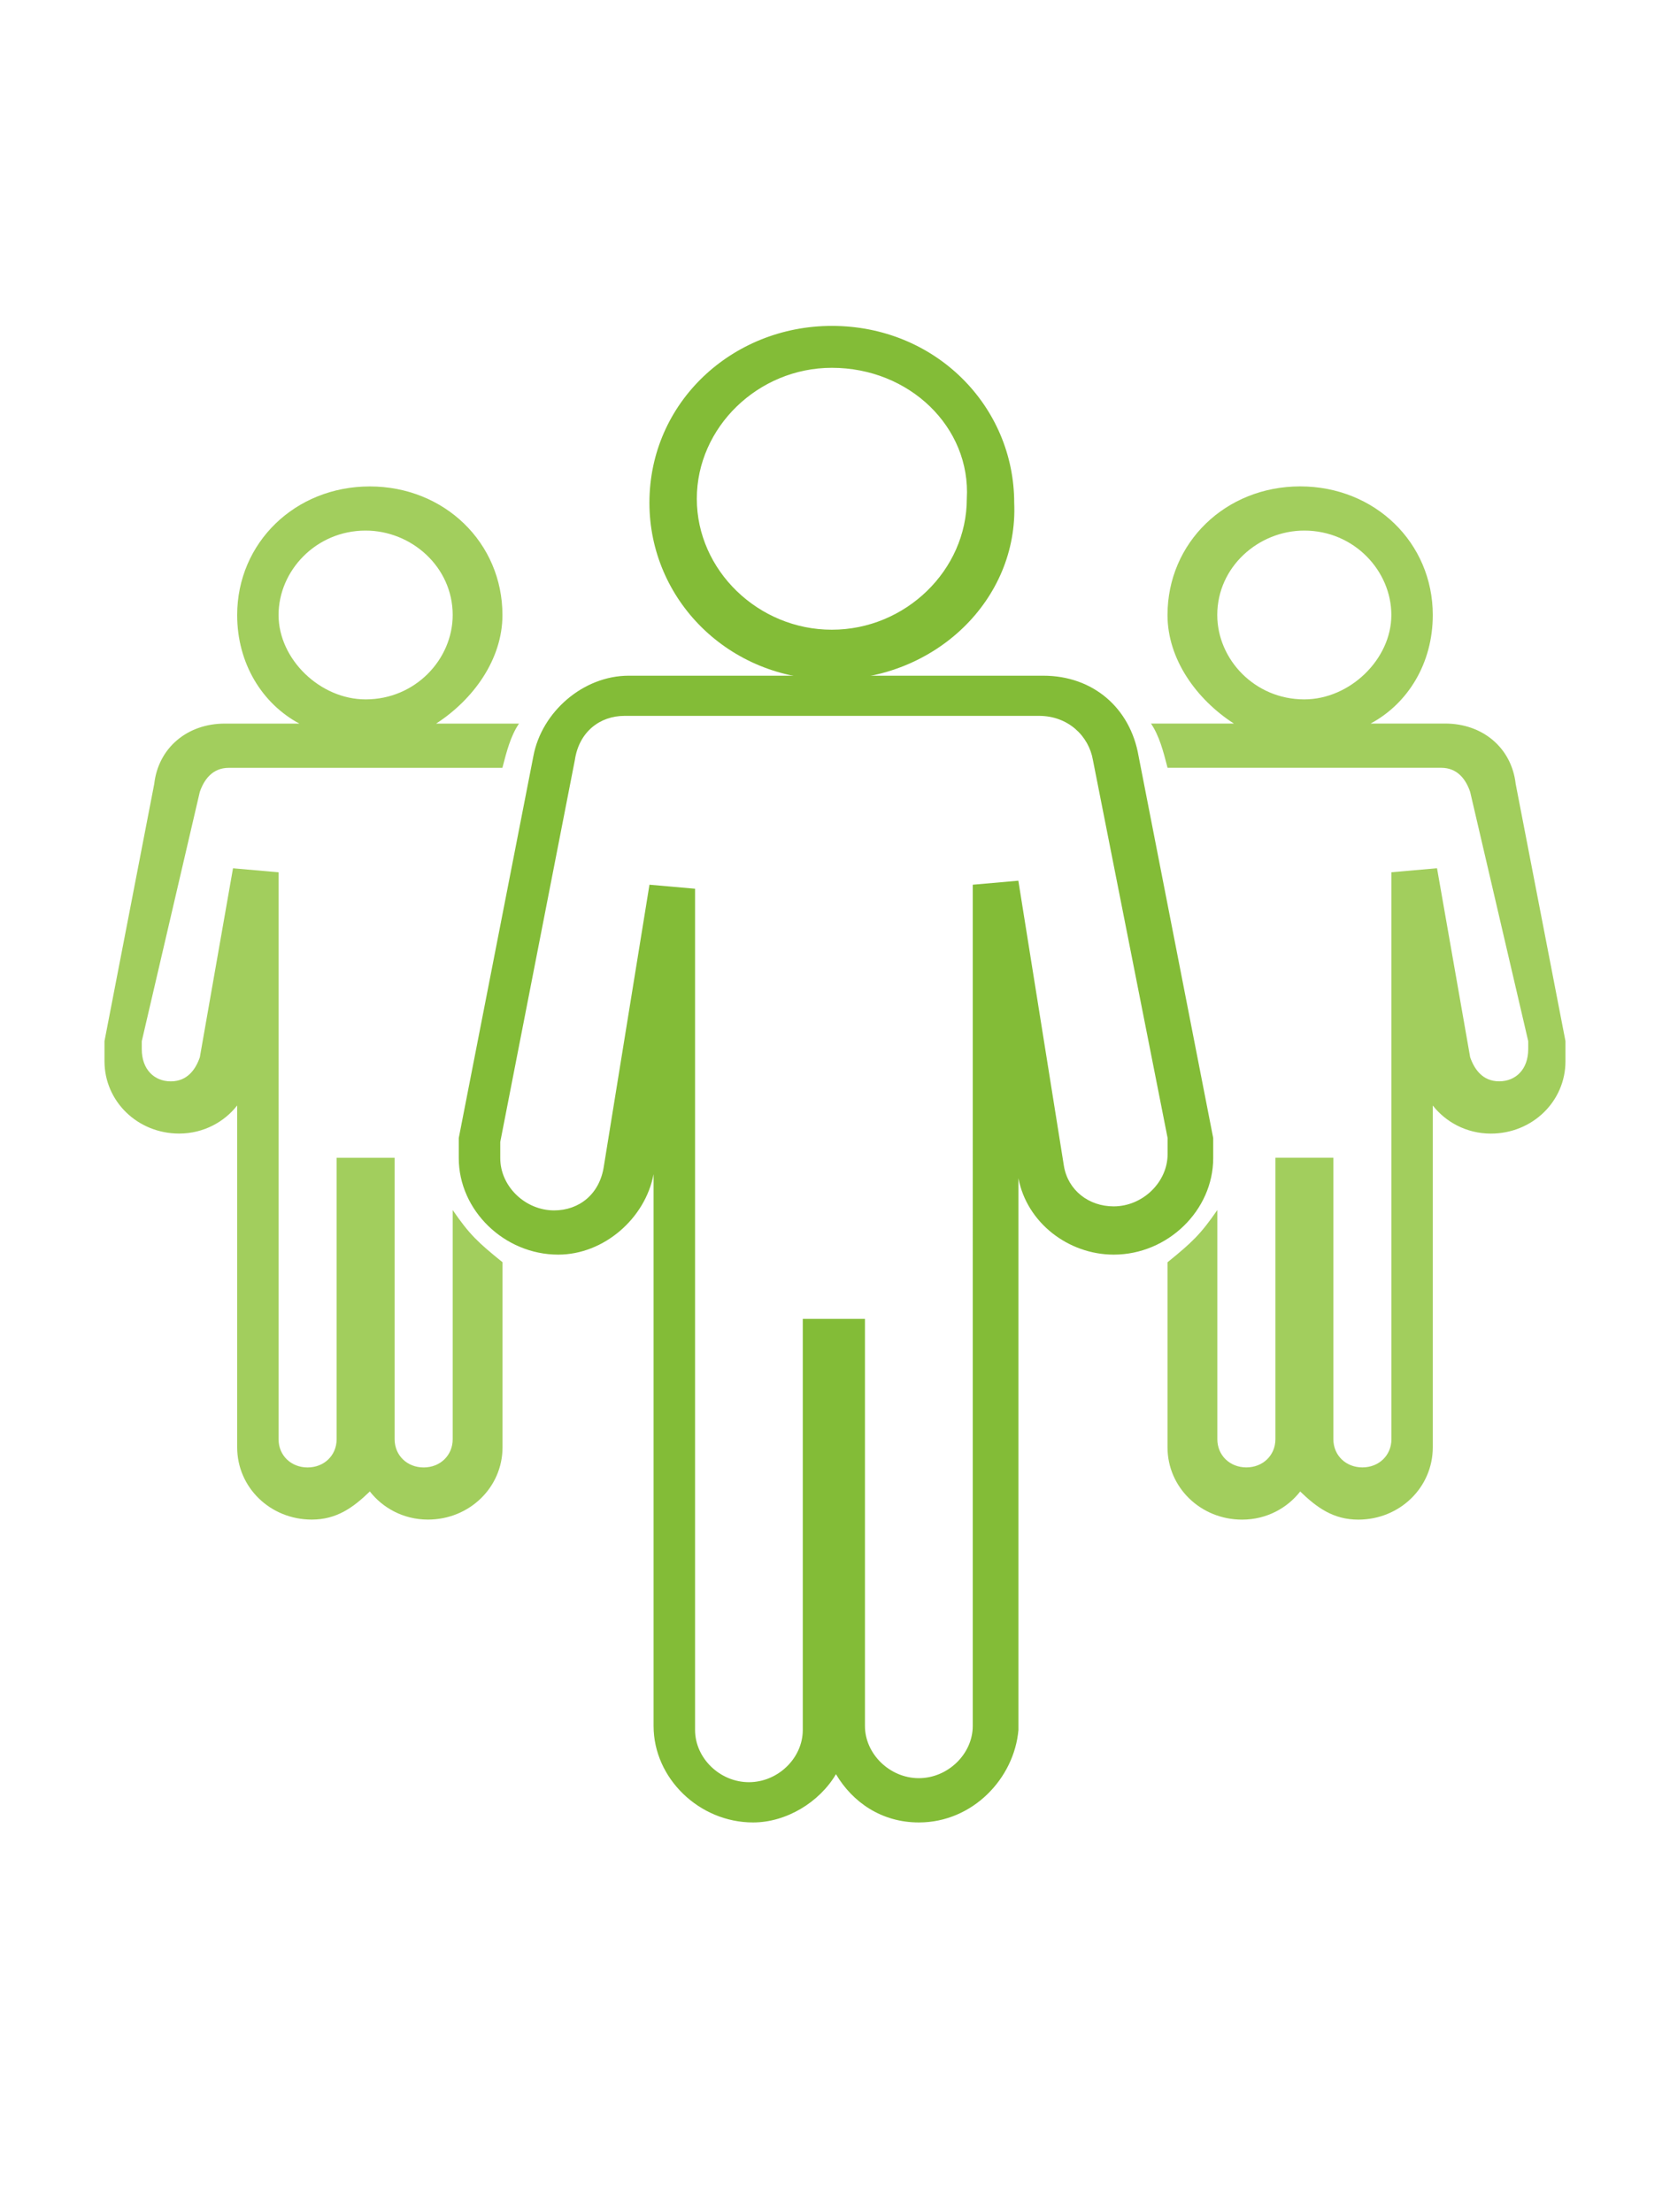
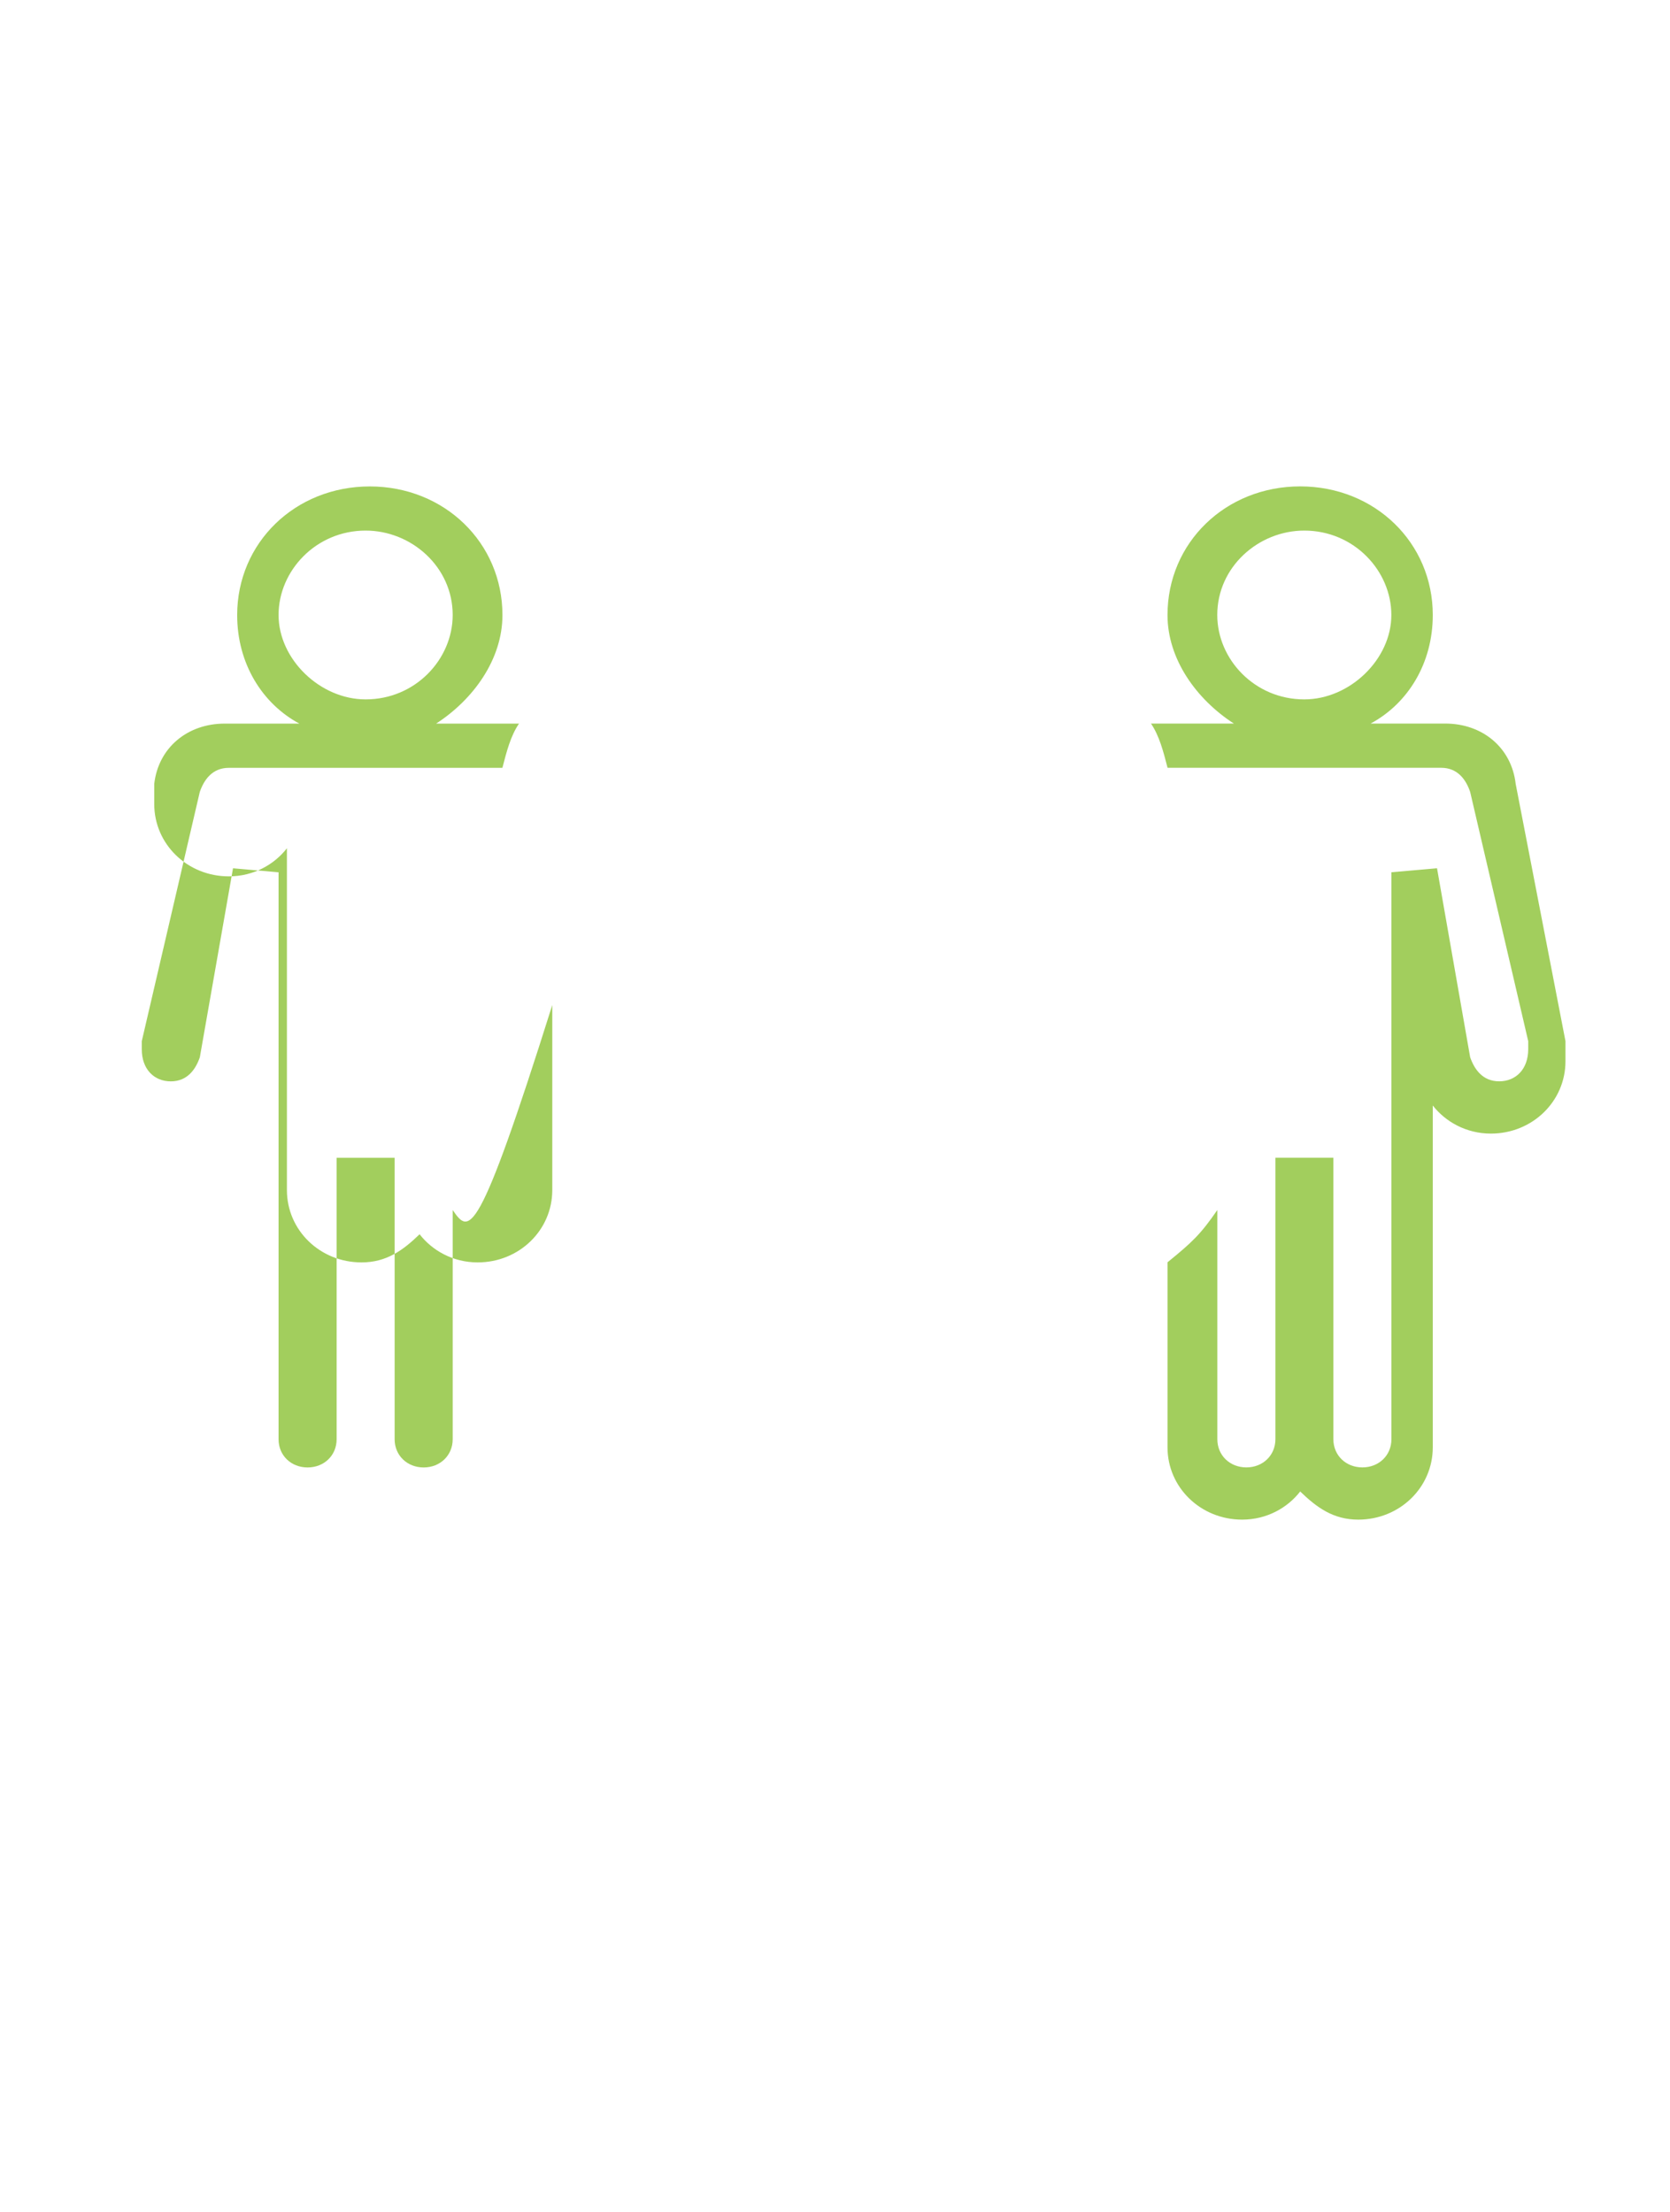
<svg xmlns="http://www.w3.org/2000/svg" version="1.1" id="Capa_1" x="0px" y="0px" width="38.2px" height="50.6px" viewBox="0 0 38.2 50.6" enable-background="new 0 0 38.2 50.6" xml:space="preserve">
  <g>
    <g>
-       <path fill="#A2CE5D" d="M10.355,27.684v5.244c0,0.368-0.285,0.645-0.664,0.645c-0.379,0-0.664-0.276-0.664-0.645v-6.44H7.7v6.44    c0,0.368-0.284,0.645-0.664,0.645s-0.664-0.276-0.664-0.645V19.957L5.33,19.865l-0.759,4.324    c-0.095,0.275-0.284,0.551-0.664,0.551s-0.664-0.275-0.664-0.735v-0.091v-0.093l1.327-5.702c0.095-0.276,0.285-0.552,0.664-0.552    h6.258c0.095-0.368,0.19-0.736,0.38-1.012H9.976c0.853-0.552,1.517-1.472,1.517-2.483c0-1.655-1.328-2.943-3.034-2.943    c-1.707,0-3.034,1.288-3.034,2.943c0,1.104,0.569,2.024,1.422,2.483H5.14c-0.854,0-1.518,0.553-1.612,1.38L2.39,23.819    c0,0.093,0,0.185,0,0.277c0,0.092,0,0.092,0,0.183c0,0.919,0.758,1.655,1.707,1.655c0.569,0,1.043-0.275,1.328-0.643v7.82    c0,0.92,0.758,1.655,1.707,1.655c0.569,0,0.948-0.276,1.328-0.644c0.284,0.367,0.758,0.644,1.328,0.644    c0.948,0,1.707-0.735,1.707-1.655v-4.233C10.924,28.418,10.734,28.236,10.355,27.684z M6.372,14.07    c0-1.011,0.854-1.931,1.992-1.931c1.043,0,1.991,0.827,1.991,1.931c0,1.012-0.853,1.931-1.991,1.931    C7.32,16.001,6.372,15.081,6.372,14.07z" />
+       <path fill="#A2CE5D" d="M10.355,27.684v5.244c0,0.368-0.285,0.645-0.664,0.645c-0.379,0-0.664-0.276-0.664-0.645v-6.44H7.7v6.44    c0,0.368-0.284,0.645-0.664,0.645s-0.664-0.276-0.664-0.645V19.957L5.33,19.865l-0.759,4.324    c-0.095,0.275-0.284,0.551-0.664,0.551s-0.664-0.275-0.664-0.735v-0.091v-0.093l1.327-5.702c0.095-0.276,0.285-0.552,0.664-0.552    h6.258c0.095-0.368,0.19-0.736,0.38-1.012H9.976c0.853-0.552,1.517-1.472,1.517-2.483c0-1.655-1.328-2.943-3.034-2.943    c-1.707,0-3.034,1.288-3.034,2.943c0,1.104,0.569,2.024,1.422,2.483H5.14c-0.854,0-1.518,0.553-1.612,1.38c0,0.093,0,0.185,0,0.277c0,0.092,0,0.092,0,0.183c0,0.919,0.758,1.655,1.707,1.655c0.569,0,1.043-0.275,1.328-0.643v7.82    c0,0.92,0.758,1.655,1.707,1.655c0.569,0,0.948-0.276,1.328-0.644c0.284,0.367,0.758,0.644,1.328,0.644    c0.948,0,1.707-0.735,1.707-1.655v-4.233C10.924,28.418,10.734,28.236,10.355,27.684z M6.372,14.07    c0-1.011,0.854-1.931,1.992-1.931c1.043,0,1.991,0.827,1.991,1.931c0,1.012-0.853,1.931-1.991,1.931    C7.32,16.001,6.372,15.081,6.372,14.07z" />
      <g>
        <g>
-           <path fill="#83BC37" d="M19.028,15.55c-2.371,0-4.173-1.839-4.173-4.047c0-2.3,1.897-4.047,4.173-4.047      c2.371,0,4.171,1.839,4.171,4.047C23.295,13.711,21.399,15.55,19.028,15.55z M19.028,8.415c-1.685,0-3.089,1.361-3.089,2.996      s1.404,2.996,3.089,2.996c1.683,0,3.087-1.361,3.087-2.996C22.209,9.777,20.805,8.415,19.028,8.415z" />
-           <path fill="#83BC37" d="M21.018,41.695c-0.852,0-1.516-0.461-1.896-1.104c-0.379,0.643-1.137,1.104-1.896,1.104      c-1.233,0-2.276-1.012-2.276-2.207V26.68v0.184c-0.19,1.012-1.138,1.84-2.181,1.84c-1.232,0-2.275-1.012-2.275-2.207      c0-0.092,0-0.184,0-0.184c0-0.094,0-0.186,0-0.277l1.707-8.738c0.19-1.011,1.138-1.839,2.181-1.839h9.482      c1.137,0,1.99,0.736,2.18,1.839l1.707,8.738c0,0.092,0,0.184,0,0.277c0,0.092,0,0.184,0,0.184c0,1.195-1.041,2.207-2.275,2.207      c-1.043,0-1.99-0.736-2.18-1.748v-0.184v12.808C23.2,40.683,22.252,41.695,21.018,41.695z M18.363,30.174h1.422v9.313      c0,0.643,0.57,1.195,1.232,1.195c0.664,0,1.234-0.553,1.234-1.195V20.241l1.043-0.092l1.043,6.531      c0.094,0.553,0.568,0.92,1.137,0.92c0.664,0,1.234-0.553,1.234-1.195c0,0,0-0.092,0-0.186v-0.092v-0.092L25,17.39      c-0.094-0.552-0.568-1.012-1.232-1.012h-9.481c-0.569,0-1.043,0.368-1.138,1.012l-1.706,8.737v0.092v0.094      c0,0.092,0,0.092,0,0.184c0,0.643,0.569,1.195,1.232,1.195c0.569,0,1.043-0.367,1.138-1.012l1.043-6.439l1.043,0.092v19.246      c0,0.645,0.568,1.195,1.232,1.195s1.232-0.551,1.232-1.195V30.174z" />
-         </g>
+           </g>
      </g>
    </g>
    <path fill="#A2CE5D" d="M26.706,28.879v4.233c0,0.92,0.76,1.655,1.707,1.655c0.57,0,1.043-0.276,1.328-0.644   c0.379,0.367,0.758,0.644,1.328,0.644c0.947,0,1.705-0.735,1.705-1.655v-7.82c0.285,0.367,0.76,0.643,1.328,0.643   c0.949,0,1.707-0.736,1.707-1.655c0-0.091,0-0.091,0-0.183c0-0.093,0-0.184,0-0.277l-1.139-5.886   c-0.094-0.827-0.758-1.38-1.611-1.38h-1.707c0.854-0.459,1.422-1.379,1.422-2.483c0-1.655-1.326-2.943-3.033-2.943   s-3.035,1.288-3.035,2.943c0,1.012,0.664,1.931,1.518,2.483h-1.896c0.189,0.276,0.285,0.644,0.379,1.012h6.258   c0.381,0,0.57,0.275,0.664,0.552l1.328,5.702v0.093v0.091c0,0.46-0.285,0.735-0.664,0.735s-0.568-0.275-0.664-0.551l-0.758-4.324   l-1.043,0.092v12.971c0,0.368-0.285,0.645-0.664,0.645s-0.664-0.276-0.664-0.645v-6.44h-1.326v6.44   c0,0.368-0.285,0.645-0.664,0.645s-0.664-0.276-0.664-0.645v-5.244C27.465,28.236,27.274,28.418,26.706,28.879z M29.834,16.001   c-1.137,0-1.99-0.919-1.99-1.931c0-1.104,0.947-1.931,1.99-1.931c1.139,0,1.992,0.92,1.992,1.931   C31.827,15.081,30.879,16.001,29.834,16.001z" />
  </g>
</svg>